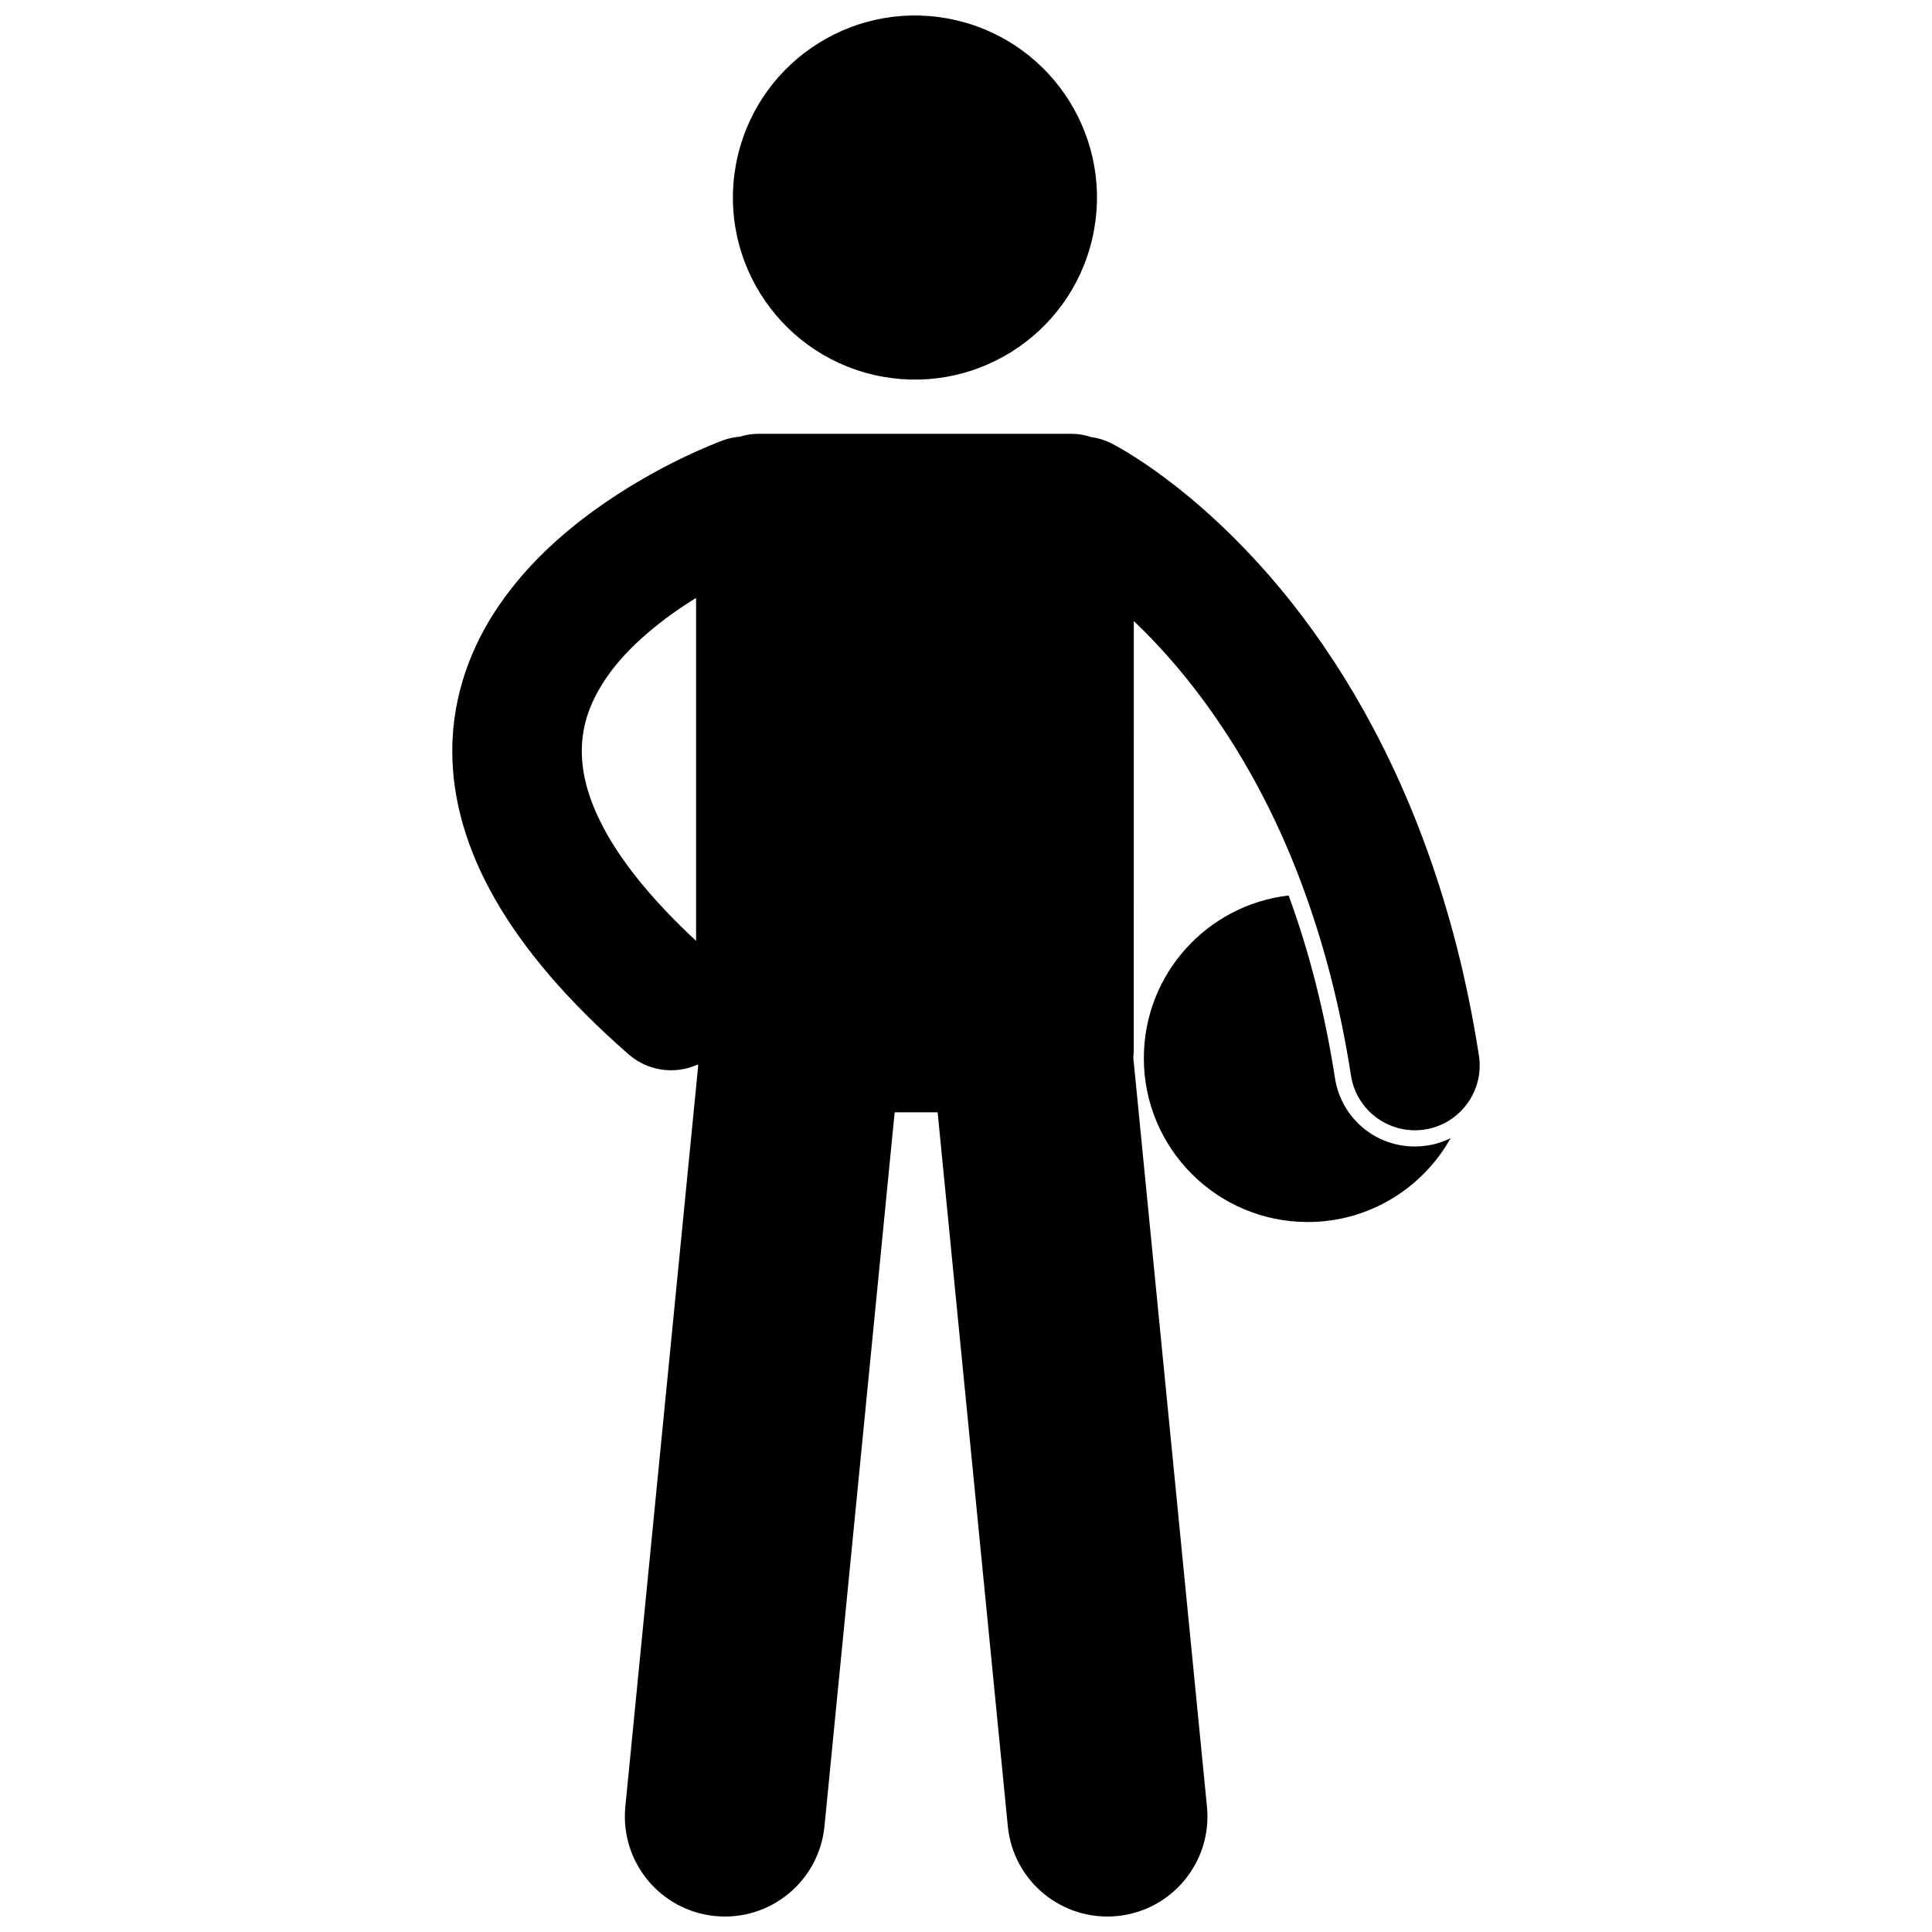
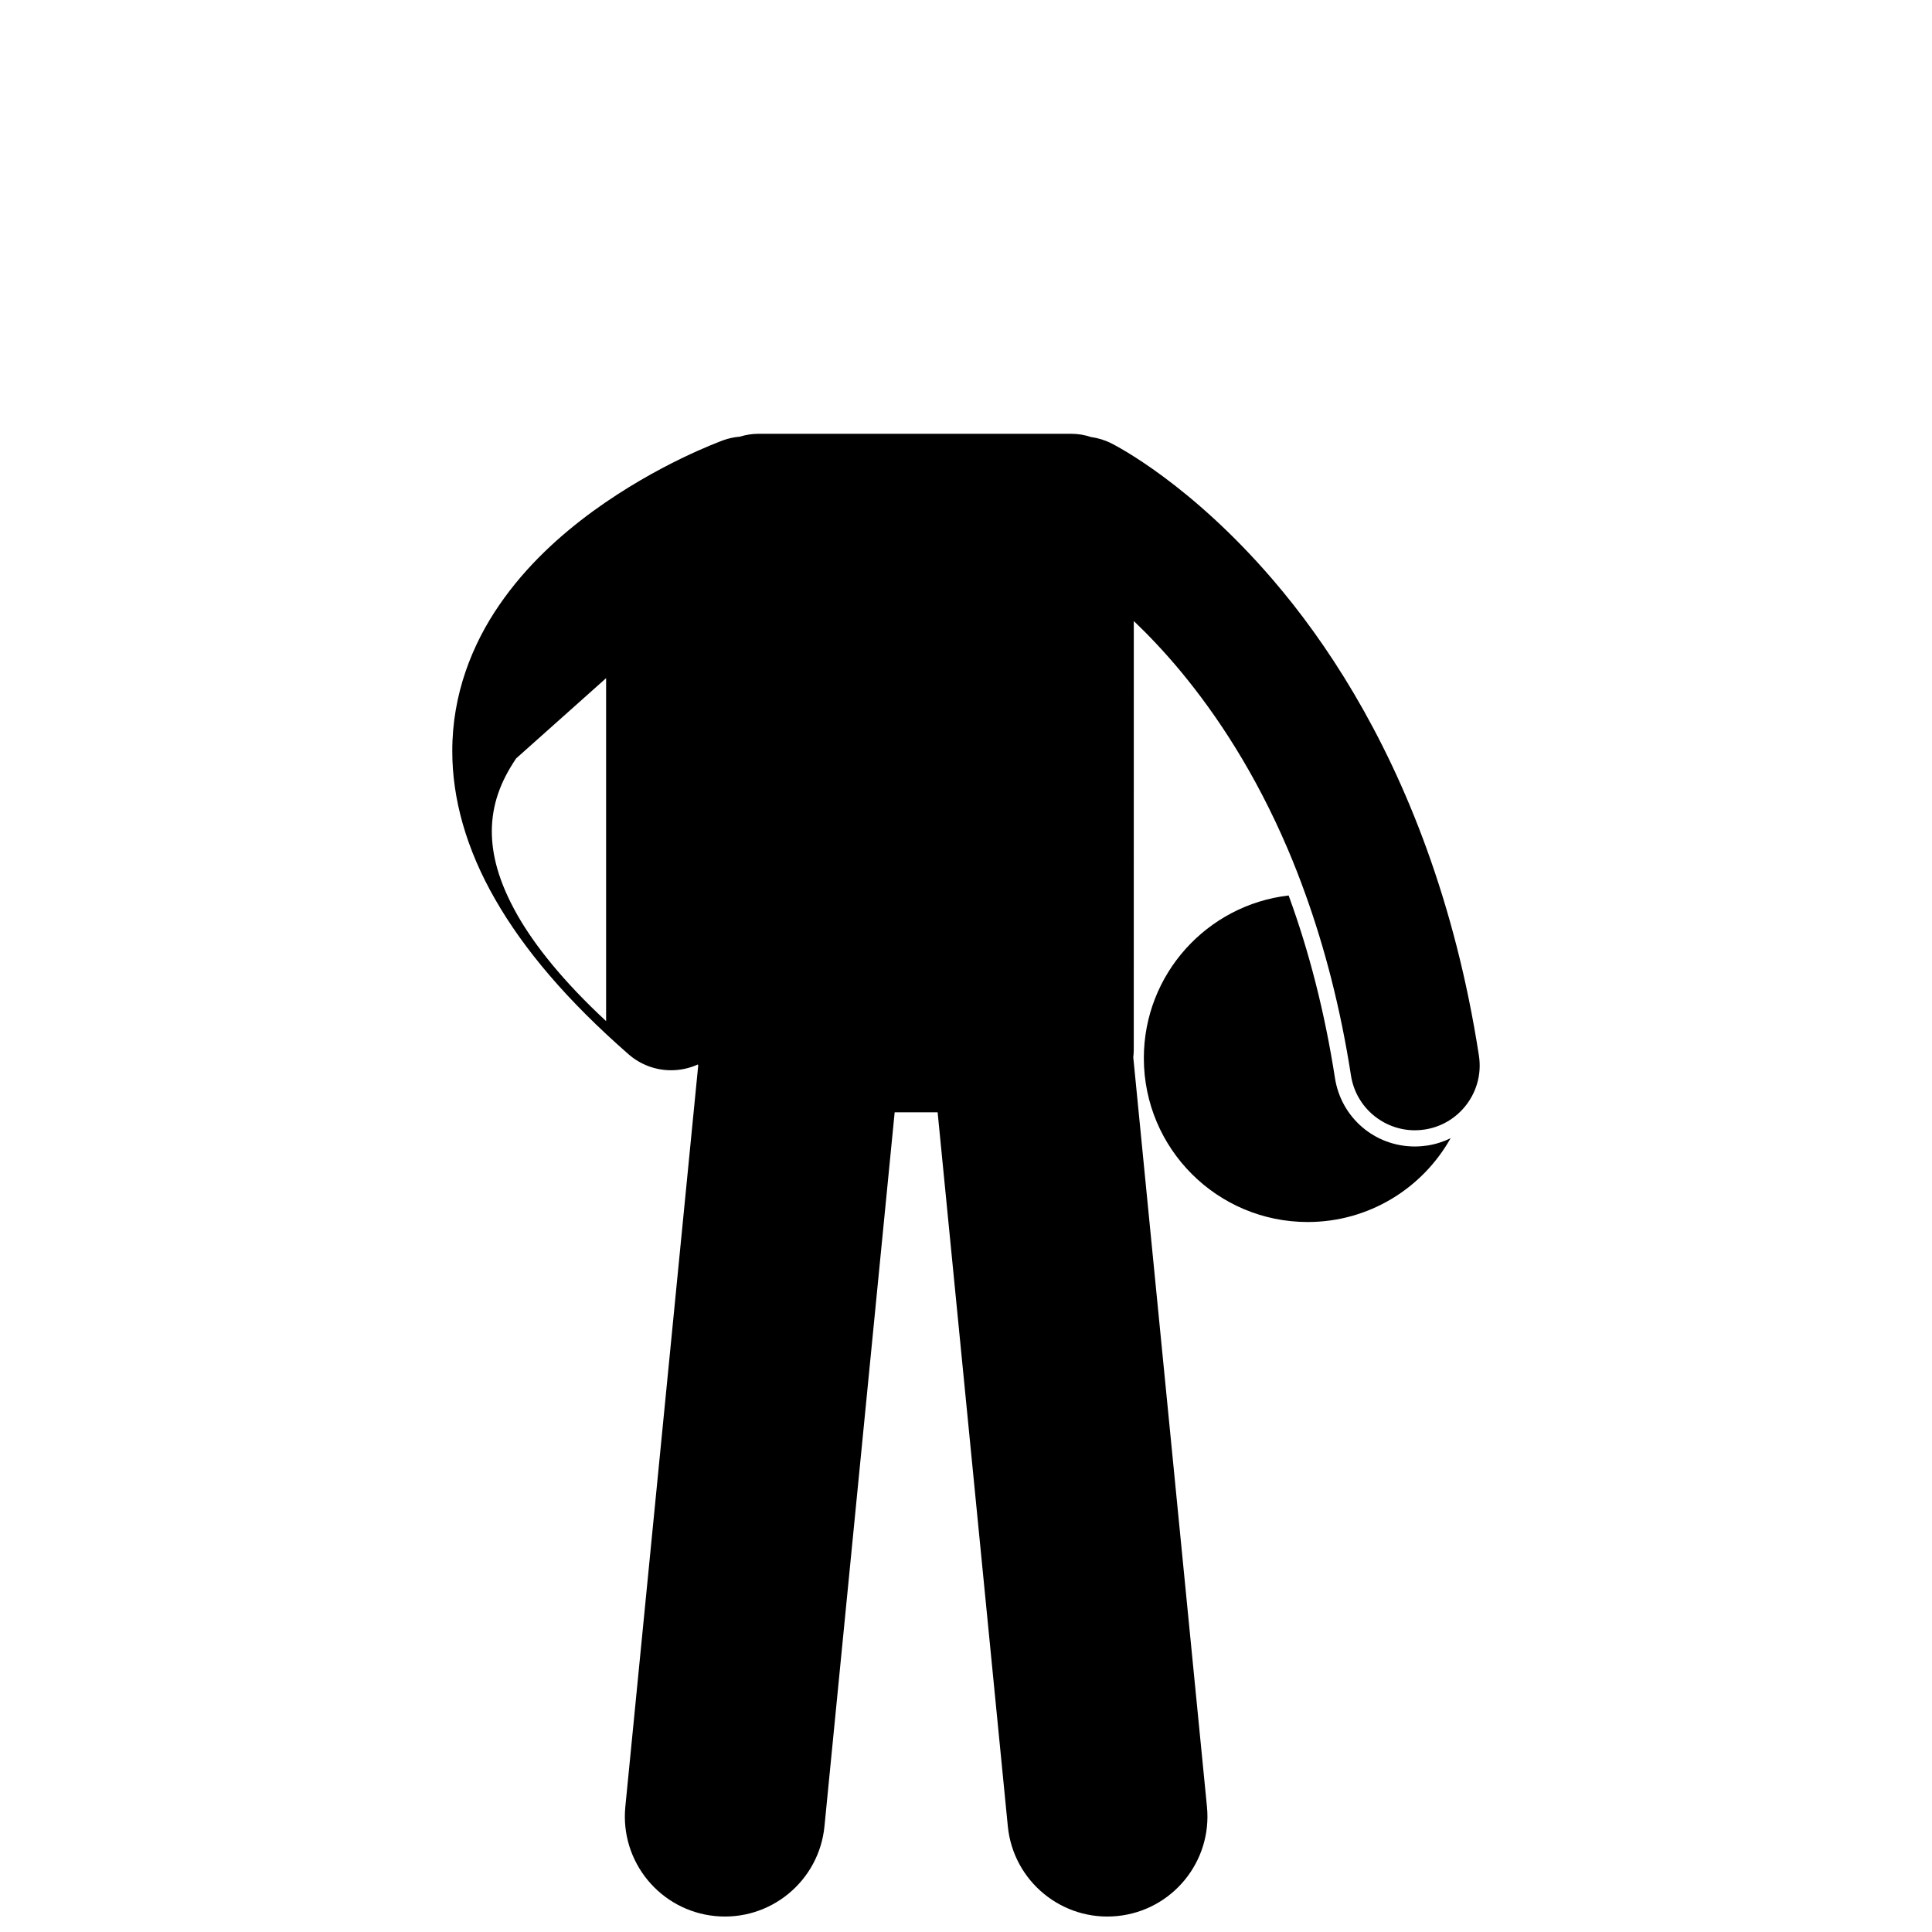
<svg xmlns="http://www.w3.org/2000/svg" width="800px" height="800px" version="1.1" viewBox="144 144 512 512">
  <defs>
    <clipPath id="b">
-       <path d="m338 148.09h97v96.906h-97z" />
-     </clipPath>
+       </clipPath>
    <clipPath id="a">
      <path d="m263 258h274v393.9h-274z" />
    </clipPath>
  </defs>
  <g clip-path="url(#b)">
-     <path d="m397.41 149.37c25.945 6.043 42.082 31.977 36.039 57.922-6.043 25.949-31.973 42.082-57.922 36.043-25.945-6.043-42.082-31.977-36.039-57.922 6.043-25.949 31.973-42.086 57.922-36.043" />
-   </g>
+     </g>
  <g clip-path="url(#a)">
-     <path d="m310.57 423.39c3.254 2.844 7.277 4.238 11.281 4.238 2.434 0 4.852-0.52 7.098-1.535 0.027 0.105 0.055 0.215 0.082 0.32l-19.309 196.38c-1.434 14.574 9.223 27.547 23.789 28.98 14.57 1.434 27.551-9.219 28.984-23.789l18.602-189.21h11.387l18.602 189.21c1.434 14.574 14.41 25.223 28.984 23.789 14.566-1.434 25.223-14.406 23.789-28.98l-19.527-198.6c0.078-0.652 0.129-1.316 0.129-1.996l0.012-113.62c3.91 3.734 8.129 8.16 12.449 13.363 9.602 11.59 19.77 26.969 28.352 47.074 1.633 3.82 3.195 7.828 4.695 12.004 5.008 13.934 9.227 29.812 12.055 47.988 1.312 8.473 8.617 14.531 16.934 14.531 0.875 0 1.758-0.066 2.648-0.207 4.176-0.648 7.762-2.758 10.324-5.723 3.188-3.68 4.805-8.672 4-13.859-3.16-20.473-7.996-38.629-13.828-54.742-11.336-31.312-26.492-54.746-40.832-71.422-21.727-25.289-41.285-35.355-42.789-36.113-1.727-0.867-3.531-1.398-5.348-1.652-1.648-0.551-3.406-0.859-5.238-0.859h-82.852c-1.734 0-3.406 0.27-4.977 0.762-1.473 0.125-2.949 0.426-4.406 0.953-0.883 0.355-17.176 6.211-34.5 18.793-8.648 6.328-17.645 14.383-24.844 24.867-7.176 10.418-12.48 23.664-12.453 38.715-0.02 12.594 3.699 25.961 11.367 39.293 7.668 13.379 19.188 26.918 35.34 41.051zm-5.945-99.668c5.621-8.344 15.105-15.902 23.844-21.27v90.883c-11.375-10.555-18.879-20.004-23.469-28.039-5.199-9.141-6.805-16.285-6.82-22.246 0.023-7.082 2.285-13.176 6.445-19.328z" />
+     <path d="m310.57 423.39c3.254 2.844 7.277 4.238 11.281 4.238 2.434 0 4.852-0.52 7.098-1.535 0.027 0.105 0.055 0.215 0.082 0.32l-19.309 196.38c-1.434 14.574 9.223 27.547 23.789 28.98 14.57 1.434 27.551-9.219 28.984-23.789l18.602-189.21h11.387l18.602 189.21c1.434 14.574 14.41 25.223 28.984 23.789 14.566-1.434 25.223-14.406 23.789-28.98l-19.527-198.6c0.078-0.652 0.129-1.316 0.129-1.996l0.012-113.62c3.91 3.734 8.129 8.16 12.449 13.363 9.602 11.59 19.77 26.969 28.352 47.074 1.633 3.82 3.195 7.828 4.695 12.004 5.008 13.934 9.227 29.812 12.055 47.988 1.312 8.473 8.617 14.531 16.934 14.531 0.875 0 1.758-0.066 2.648-0.207 4.176-0.648 7.762-2.758 10.324-5.723 3.188-3.68 4.805-8.672 4-13.859-3.16-20.473-7.996-38.629-13.828-54.742-11.336-31.312-26.492-54.746-40.832-71.422-21.727-25.289-41.285-35.355-42.789-36.113-1.727-0.867-3.531-1.398-5.348-1.652-1.648-0.551-3.406-0.859-5.238-0.859h-82.852c-1.734 0-3.406 0.27-4.977 0.762-1.473 0.125-2.949 0.426-4.406 0.953-0.883 0.355-17.176 6.211-34.5 18.793-8.648 6.328-17.645 14.383-24.844 24.867-7.176 10.418-12.48 23.664-12.453 38.715-0.02 12.594 3.699 25.961 11.367 39.293 7.668 13.379 19.188 26.918 35.34 41.051zm-5.945-99.668v90.883c-11.375-10.555-18.879-20.004-23.469-28.039-5.199-9.141-6.805-16.285-6.82-22.246 0.023-7.082 2.285-13.176 6.445-19.328z" />
  </g>
  <path d="m518.95 447.83h-0.004c-10.633-0.004-19.539-7.641-21.172-18.16-2.691-17.312-6.812-33.438-12.273-48.359-21.598 2.508-38.371 20.836-38.371 43.109 0 23.984 19.441 43.426 43.426 43.426 16.273 0 30.434-8.965 37.871-22.211-1.898 0.934-3.973 1.602-6.168 1.945-1.109 0.164-2.223 0.25-3.309 0.25z" />
</svg>